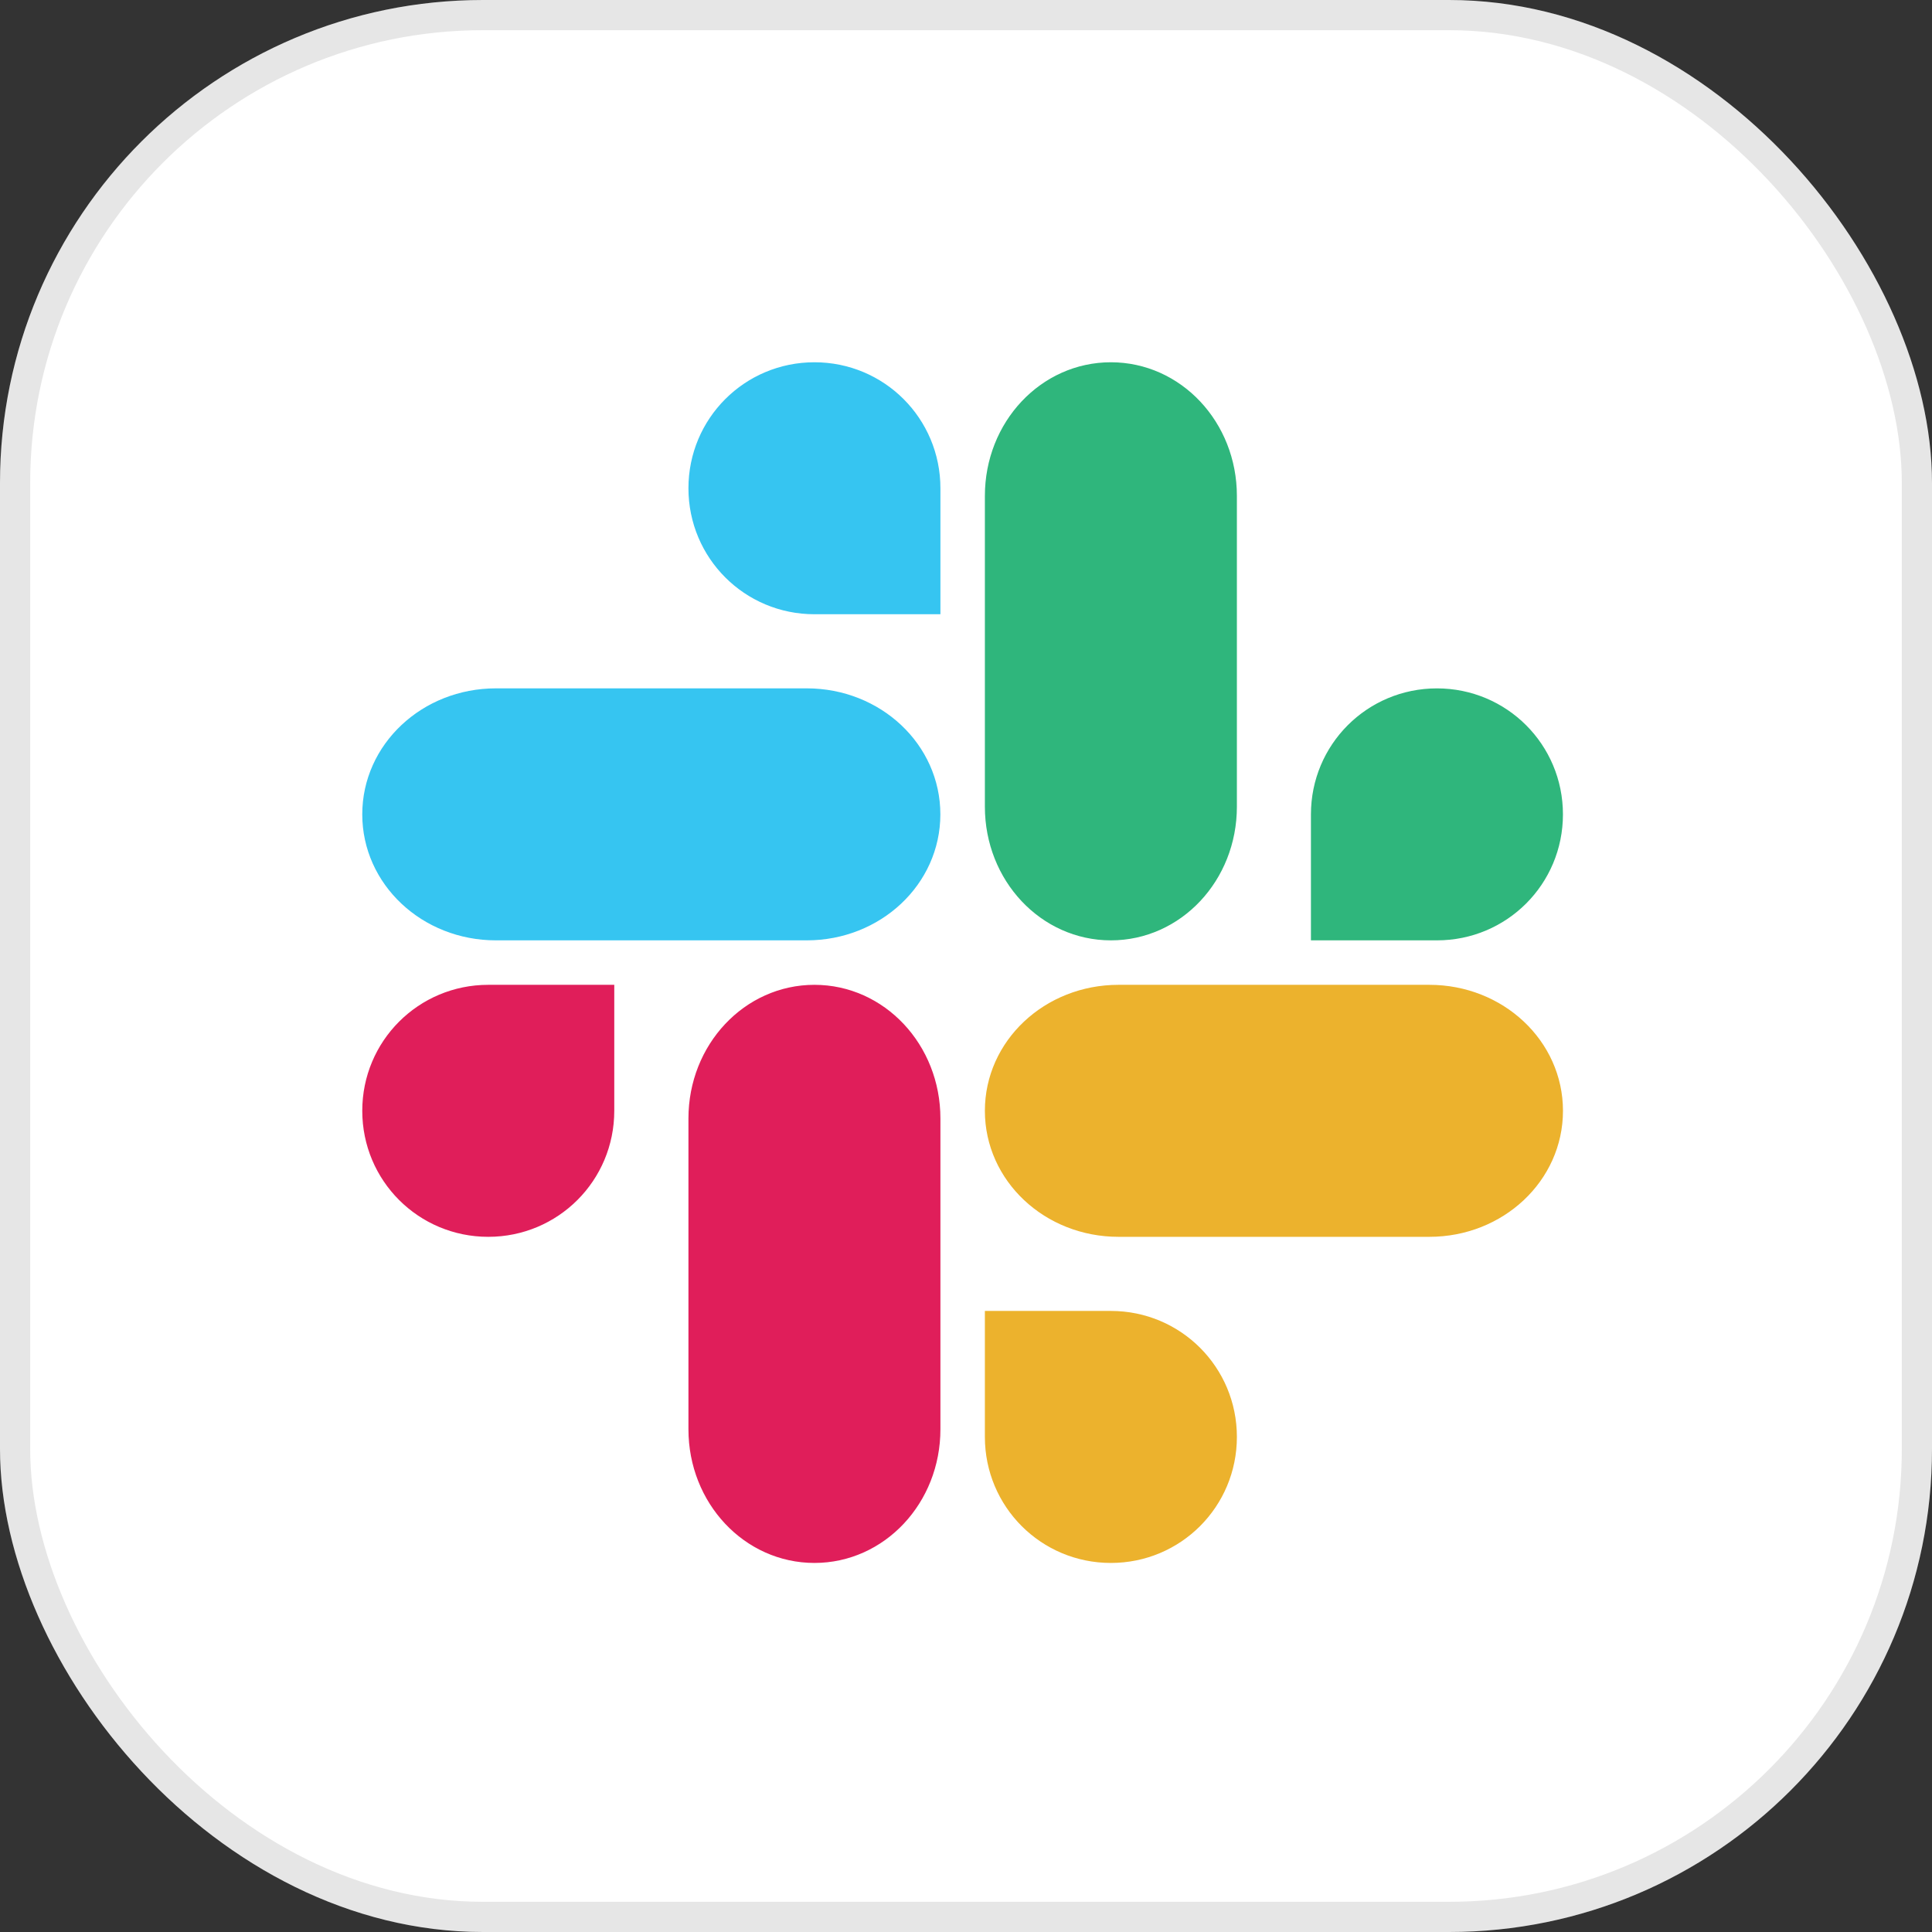
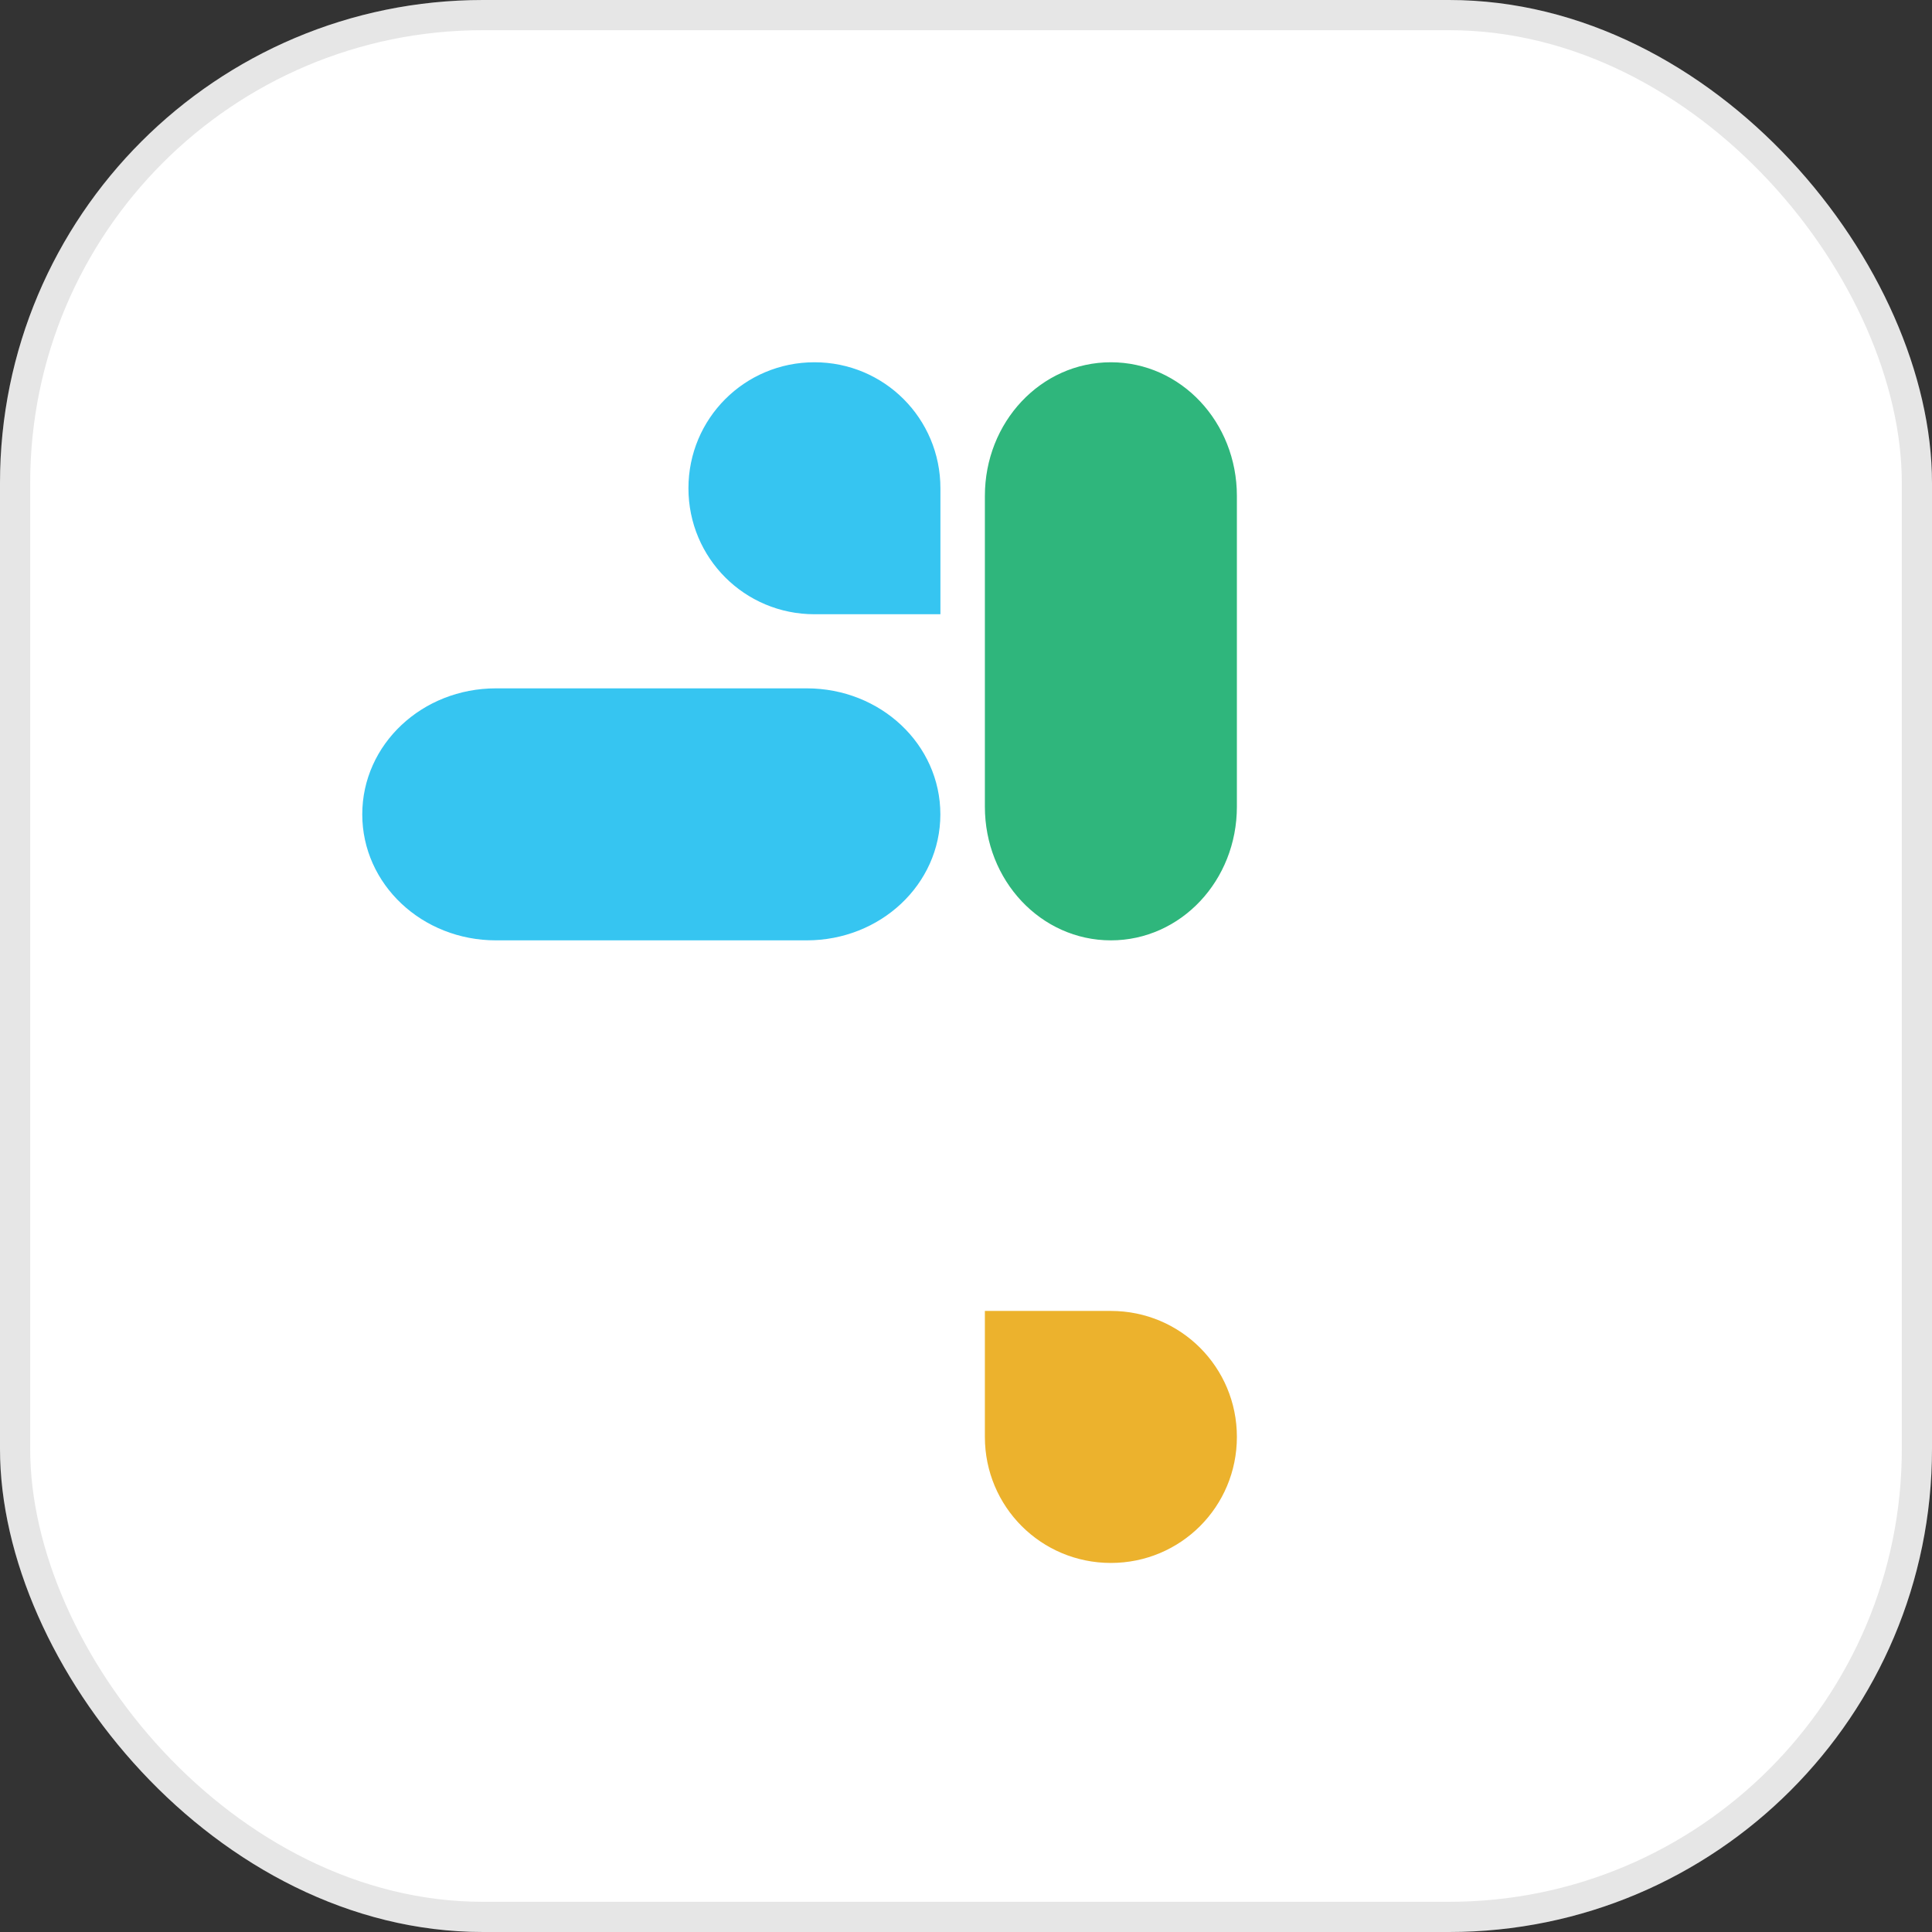
<svg xmlns="http://www.w3.org/2000/svg" width="64" height="64" viewBox="0 0 64 64" fill="none">
  <rect x="0" y="0" width="64" height="64" fill="#333333" stroke="none" />
  <rect width="64" height="64" rx="16" fill="white" />
  <rect x="0.5" y="0.5" width="63" height="63" rx="15.5" stroke="black" stroke-opacity="0.1" />
  <g clip-path="url(#clip0_180_5487)">
    <g clip-path="url(#clip1_180_5487)">
      <g clip-path="url(#clip2_180_5487)">
-         <path fill-rule="evenodd" clip-rule="evenodd" d="M23.051 37.051C23.051 34.735 24.803 32.869 26.979 32.869C29.156 32.869 30.907 34.735 30.907 37.051V47.346C30.907 49.663 29.156 51.529 26.979 51.529C24.803 51.529 23.051 49.663 23.051 47.346V37.051Z" fill="#E01E5A" stroke="#E01E5A" stroke-width="0.491" stroke-linecap="round" stroke-linejoin="round" />
-         <path fill-rule="evenodd" clip-rule="evenodd" d="M37.053 40.726C34.737 40.726 32.871 38.974 32.871 36.797C32.871 34.621 34.737 32.869 37.053 32.869H47.348C49.664 32.869 51.53 34.621 51.53 36.797C51.53 38.974 49.664 40.726 47.348 40.726H37.053Z" fill="#ECB22D" stroke="#ECB22D" stroke-width="0.491" stroke-linecap="round" stroke-linejoin="round" />
        <path fill-rule="evenodd" clip-rule="evenodd" d="M32.871 16.428C32.871 14.111 34.623 12.246 36.799 12.246C38.976 12.246 40.728 14.111 40.728 16.428V26.723C40.728 29.039 38.976 30.905 36.799 30.905C34.623 30.905 32.871 29.039 32.871 26.723V16.428Z" fill="#2FB67C" stroke="#2FB67C" stroke-width="0.491" stroke-linecap="round" stroke-linejoin="round" />
        <path fill-rule="evenodd" clip-rule="evenodd" d="M16.428 30.905C14.112 30.905 12.246 29.153 12.246 26.977C12.246 24.8 14.112 23.048 16.428 23.048H26.723C29.04 23.048 30.905 24.8 30.905 26.977C30.905 29.153 29.04 30.905 26.723 30.905H16.428Z" fill="#36C5F1" stroke="#36C5F1" stroke-width="0.491" stroke-linecap="round" stroke-linejoin="round" />
        <path fill-rule="evenodd" clip-rule="evenodd" d="M32.871 47.6C32.871 49.777 34.623 51.529 36.799 51.529C38.976 51.529 40.728 49.777 40.728 47.6C40.728 45.424 38.976 43.672 36.799 43.672H32.871V47.6Z" fill="#ECB22D" stroke="#ECB22D" stroke-width="0.491" stroke-linecap="round" />
-         <path fill-rule="evenodd" clip-rule="evenodd" d="M47.6 30.905H43.672V26.977C43.672 24.801 45.424 23.049 47.6 23.049C49.777 23.049 51.529 24.801 51.529 26.977C51.529 29.154 49.777 30.905 47.6 30.905Z" fill="#2FB67C" stroke="#2FB67C" stroke-width="0.491" stroke-linecap="round" />
-         <path fill-rule="evenodd" clip-rule="evenodd" d="M16.174 32.869H20.103V36.797C20.103 38.974 18.351 40.726 16.174 40.726C13.998 40.726 12.246 38.974 12.246 36.797C12.246 34.621 13.998 32.869 16.174 32.869Z" fill="#E01E5A" stroke="#E01E5A" stroke-width="0.491" stroke-linecap="round" />
        <path fill-rule="evenodd" clip-rule="evenodd" d="M30.907 16.174V20.102H26.979C24.803 20.102 23.051 18.35 23.051 16.174C23.051 13.998 24.803 12.246 26.979 12.246C29.156 12.246 30.907 13.998 30.907 16.174Z" fill="#36C5F1" stroke="#36C5F1" stroke-width="0.491" stroke-linecap="round" />
      </g>
    </g>
  </g>
  <defs>
    <clipPath id="clip0_180_5487">
      <rect width="40" height="40" fill="white" transform="translate(12 12)" />
    </clipPath>
    <clipPath id="clip1_180_5487">
      <rect width="40" height="40" fill="white" transform="translate(12 12)" />
    </clipPath>
    <clipPath id="clip2_180_5487">
      <rect width="40" height="40" fill="white" transform="translate(12 12)" />
    </clipPath>
  </defs>
</svg>